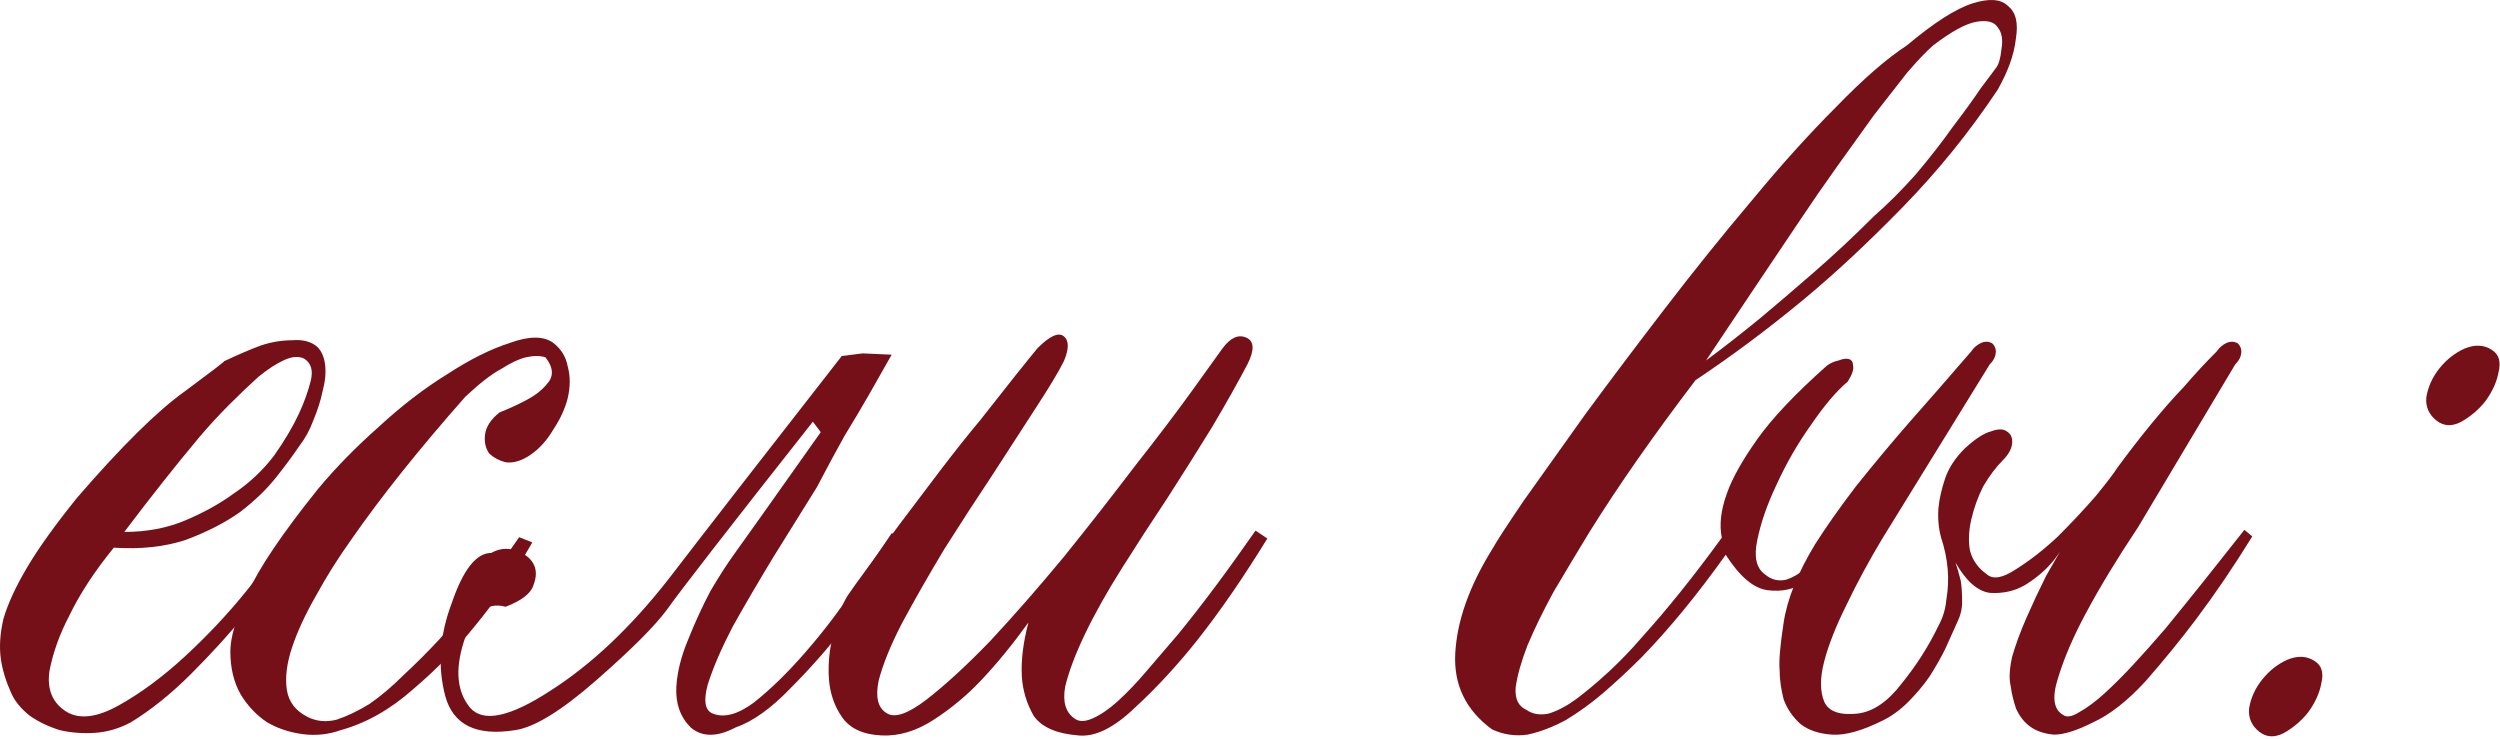
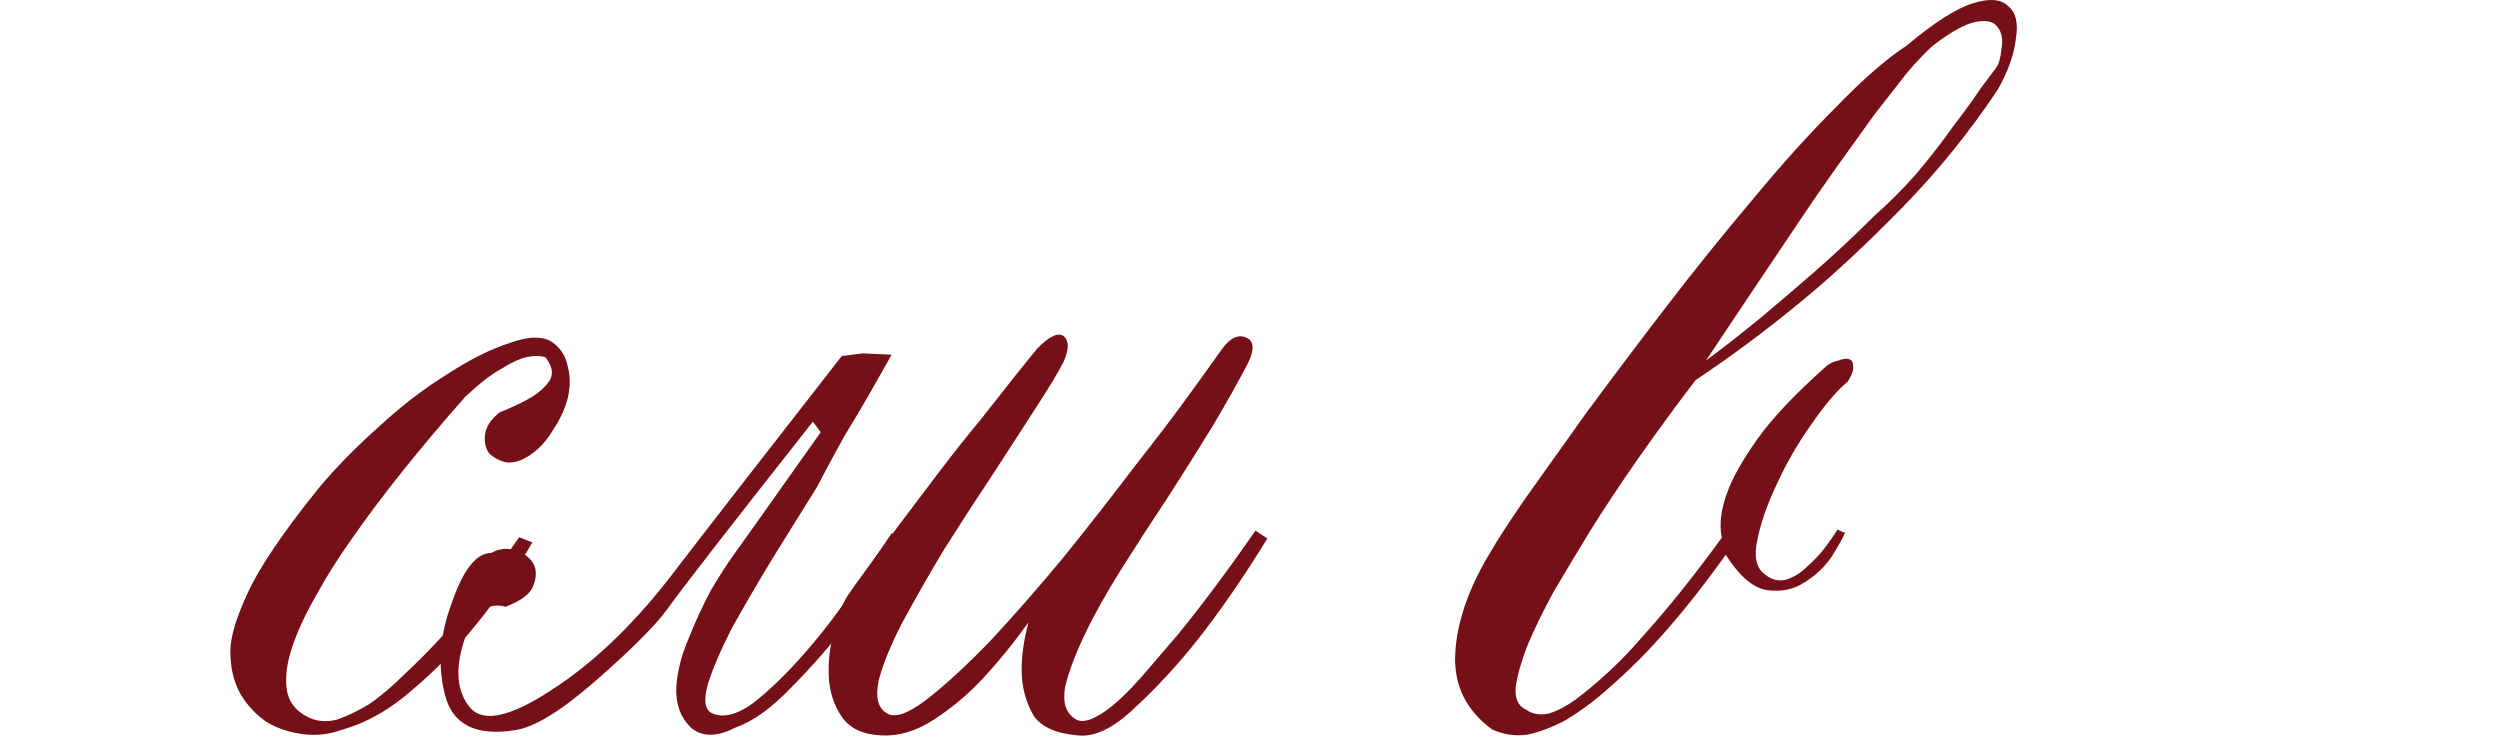
<svg xmlns="http://www.w3.org/2000/svg" width="159" height="47" viewBox="0 0 159 47" fill="none">
  <path d="M107.835 24.179C105.164 27.686 102.909 30.914 101.072 33.865C100.293 35.145 99.541 36.397 98.818 37.622C98.15 38.847 97.593 39.988 97.148 41.045C96.758 42.047 96.507 42.938 96.396 43.717C96.341 44.441 96.563 44.914 97.064 45.137C97.454 45.415 97.927 45.499 98.484 45.387C99.04 45.22 99.625 44.914 100.237 44.469C100.905 43.968 101.601 43.383 102.325 42.715C103.048 42.047 103.744 41.324 104.412 40.544C106.026 38.763 107.724 36.648 109.505 34.199C109.338 33.364 109.45 32.417 109.839 31.36C110.173 30.413 110.814 29.272 111.76 27.936C112.706 26.6 114.181 25.042 116.185 23.26C116.408 23.093 116.658 22.982 116.937 22.926C117.215 22.815 117.438 22.787 117.605 22.843C117.772 22.898 117.855 23.038 117.855 23.26C117.911 23.483 117.8 23.817 117.521 24.262C116.798 24.875 116.018 25.793 115.183 27.018C114.348 28.187 113.625 29.439 113.012 30.775C112.4 32.055 111.983 33.252 111.76 34.366C111.537 35.423 111.704 36.147 112.261 36.536C112.651 36.87 113.096 36.982 113.597 36.87C114.098 36.703 114.543 36.425 114.933 36.035C115.378 35.646 115.768 35.228 116.102 34.783C116.436 34.338 116.686 33.976 116.853 33.698H116.937C116.992 33.753 117.048 33.781 117.104 33.781C117.159 33.837 117.243 33.865 117.354 33.865C117.243 34.143 116.965 34.644 116.519 35.367C116.074 36.035 115.49 36.592 114.766 37.038C114.098 37.483 113.319 37.65 112.428 37.538C111.537 37.427 110.647 36.676 109.756 35.284C107.975 37.789 106.193 39.96 104.412 41.797C103.633 42.576 102.826 43.328 101.991 44.051C101.211 44.719 100.404 45.304 99.569 45.805C98.734 46.25 97.927 46.556 97.148 46.723C96.368 46.835 95.617 46.723 94.893 46.389C93.223 45.165 92.444 43.55 92.555 41.546C92.667 39.487 93.446 37.288 94.893 34.95C95.172 34.449 95.84 33.419 96.897 31.861C98.01 30.302 99.319 28.465 100.822 26.35C102.38 24.234 104.078 21.98 105.915 19.586C107.752 17.193 109.589 14.91 111.426 12.739C113.263 10.513 115.044 8.537 116.77 6.811C118.495 5.03 119.998 3.722 121.279 2.887C123.004 1.439 124.396 0.549 125.454 0.215C126.511 -0.119 127.263 -0.064 127.708 0.382C128.209 0.771 128.376 1.467 128.209 2.469C128.098 3.471 127.708 4.557 127.04 5.726C125.259 8.398 123.255 10.875 121.028 13.157C118.802 15.439 116.714 17.387 114.766 19.002C112.484 20.895 110.173 22.62 107.835 24.179ZM108.503 22.926C109.561 22.147 110.702 21.256 111.927 20.254C112.929 19.419 114.07 18.445 115.35 17.332C116.631 16.219 117.911 15.022 119.191 13.742C120.082 12.962 120.973 12.072 121.863 11.069C122.754 10.012 123.533 9.01 124.201 8.064C124.925 7.117 125.509 6.31 125.955 5.642C126.456 4.974 126.79 4.529 126.957 4.306C127.124 4.083 127.235 3.694 127.291 3.137C127.402 2.525 127.318 2.052 127.04 1.718C126.817 1.384 126.372 1.272 125.704 1.384C125.036 1.495 124.118 1.996 122.949 2.887C122.503 3.276 121.947 3.861 121.279 4.64C120.666 5.419 119.971 6.31 119.191 7.312C118.468 8.314 117.688 9.4 116.853 10.569C116.018 11.738 115.211 12.906 114.432 14.075C112.595 16.803 110.619 19.753 108.503 22.926Z" fill="#751018" />
-   <path d="M134.644 29.773C136.203 27.658 137.622 25.932 138.903 24.596C139.571 23.817 140.267 23.065 140.99 22.342C141.102 22.175 141.241 22.036 141.408 21.924C141.742 21.702 142.048 21.674 142.326 21.841C142.549 22.064 142.605 22.342 142.493 22.676C142.438 22.843 142.326 23.01 142.159 23.177L135.98 33.531C134.644 35.535 133.531 37.371 132.64 39.041C131.861 40.489 131.277 41.853 130.887 43.133C130.497 44.358 130.609 45.137 131.221 45.471C131.444 45.638 131.778 45.582 132.223 45.304C132.724 45.026 133.253 44.636 133.809 44.135C134.422 43.578 135.062 42.938 135.73 42.214C136.398 41.491 137.066 40.739 137.734 39.96C139.237 38.123 140.907 36.035 142.744 33.698L143.245 34.115C142.076 36.008 140.907 37.733 139.738 39.292C138.736 40.628 137.65 41.964 136.481 43.3C135.312 44.58 134.171 45.471 133.058 45.972C132.056 46.473 131.249 46.723 130.636 46.723C130.024 46.668 129.523 46.501 129.133 46.222C128.744 45.944 128.438 45.554 128.215 45.053C128.048 44.552 127.937 44.079 127.881 43.634C127.77 43.189 127.797 42.576 127.964 41.797C128.187 41.018 128.493 40.183 128.883 39.292C129.273 38.401 129.69 37.511 130.135 36.62C130.636 35.729 131.11 34.922 131.555 34.199C131.444 34.477 131.137 34.95 130.636 35.618C130.135 36.23 129.523 36.759 128.799 37.205C128.131 37.594 127.38 37.761 126.545 37.706C125.766 37.594 125.042 36.954 124.374 35.785C124.485 36.119 124.597 36.509 124.708 36.954C124.764 37.344 124.792 37.789 124.792 38.29C124.792 38.735 124.68 39.181 124.458 39.626C124.235 40.127 123.984 40.684 123.706 41.296C123.428 41.853 123.094 42.437 122.704 43.049C122.314 43.606 121.869 44.135 121.368 44.636C120.867 45.137 120.338 45.526 119.782 45.805C118.446 46.473 117.36 46.779 116.525 46.723C115.69 46.668 115.022 46.445 114.521 46.055C114.02 45.61 113.658 45.081 113.436 44.469C113.269 43.801 113.185 43.189 113.185 42.632C113.13 42.075 113.213 41.073 113.436 39.626C113.658 38.123 114.326 36.453 115.44 34.616C116.108 33.558 116.971 32.334 118.028 30.942C119.141 29.55 120.255 28.215 121.368 26.934C122.648 25.487 123.984 23.956 125.376 22.342C125.487 22.175 125.627 22.036 125.794 21.924C126.128 21.702 126.434 21.674 126.712 21.841C126.935 22.064 126.99 22.342 126.879 22.676C126.823 22.843 126.712 23.01 126.545 23.177L119.698 34.282C118.863 35.674 118.112 37.065 117.444 38.457C116.776 39.793 116.303 40.99 116.024 42.047C115.746 43.105 115.746 43.968 116.024 44.636C116.303 45.248 116.998 45.499 118.112 45.387C119.114 45.276 120.06 44.636 120.951 43.467C121.897 42.298 122.676 41.073 123.289 39.793C123.567 39.292 123.734 38.735 123.79 38.123C123.901 37.455 123.929 36.815 123.873 36.203C123.817 35.535 123.678 34.867 123.456 34.199C123.289 33.586 123.233 32.946 123.289 32.278C123.344 31.721 123.483 31.109 123.706 30.441C123.929 29.773 124.346 29.133 124.959 28.521C125.627 27.908 126.183 27.547 126.628 27.435C127.074 27.268 127.408 27.268 127.63 27.435C127.909 27.602 128.02 27.881 127.964 28.27C127.909 28.604 127.714 28.938 127.38 29.272C126.935 29.718 126.517 30.274 126.128 30.942C125.794 31.61 125.543 32.306 125.376 33.03C125.209 33.753 125.181 34.421 125.293 35.033C125.46 35.646 125.821 36.147 126.378 36.536C126.768 36.87 127.38 36.759 128.215 36.203C129.106 35.646 129.996 34.95 130.887 34.115C131.778 33.224 132.585 32.362 133.308 31.527C134.032 30.636 134.477 30.052 134.644 29.773Z" fill="#751018" />
-   <path d="M143.71 46.556C143.209 46.167 142.986 45.666 143.042 45.053C143.153 44.385 143.431 43.773 143.877 43.216C144.322 42.66 144.851 42.242 145.463 41.964C146.131 41.686 146.716 41.713 147.217 42.047C147.662 42.326 147.801 42.799 147.634 43.467C147.523 44.079 147.245 44.691 146.799 45.304C146.354 45.861 145.825 46.306 145.213 46.64C144.656 46.918 144.155 46.89 143.71 46.556ZM154.982 26.767C154.481 26.378 154.258 25.877 154.314 25.264C154.425 24.596 154.704 23.984 155.149 23.427C155.594 22.871 156.123 22.453 156.736 22.175C157.404 21.896 157.988 21.924 158.489 22.258C158.934 22.537 159.073 23.01 158.906 23.678C158.795 24.29 158.517 24.902 158.072 25.515C157.626 26.071 157.097 26.517 156.485 26.851C155.928 27.129 155.427 27.101 154.982 26.767Z" fill="#751018" />
-   <path d="M7.237 34.833C6.012 36.336 5.066 37.783 4.398 39.175C3.785 40.344 3.368 41.513 3.145 42.682C2.978 43.851 3.34 44.713 4.231 45.27C5.066 45.771 6.179 45.632 7.571 44.853C8.962 44.073 10.354 43.044 11.745 41.763C13.193 40.427 14.501 39.035 15.67 37.588C16.839 36.141 17.646 35.028 18.091 34.248L19.01 34.582C17.896 36.141 16.755 37.644 15.586 39.091C14.584 40.316 13.443 41.568 12.163 42.849C10.883 44.129 9.602 45.159 8.322 45.938C7.598 46.328 6.847 46.55 6.068 46.606C5.288 46.662 4.537 46.606 3.813 46.439C3.089 46.216 2.449 45.91 1.893 45.521C1.336 45.075 0.946 44.602 0.724 44.101C0.39 43.377 0.167 42.654 0.056 41.93C-0.056 41.151 -1.49012e-08 40.288 0.223 39.342C0.501 38.395 1.002 37.31 1.726 36.085C2.449 34.861 3.507 33.386 4.899 31.66C7.738 28.376 10.02 26.121 11.745 24.896C13.471 23.616 14.306 22.976 14.25 22.976C15.197 22.531 15.976 22.197 16.588 21.974C17.256 21.751 17.924 21.64 18.592 21.64C19.26 21.584 19.789 21.724 20.179 22.058C20.457 22.336 20.624 22.726 20.68 23.227C20.735 23.727 20.68 24.284 20.513 24.896C20.401 25.453 20.207 26.066 19.928 26.733C19.706 27.346 19.399 27.902 19.01 28.403C18.676 28.904 18.203 29.545 17.59 30.324C16.978 31.103 16.199 31.855 15.252 32.578C14.306 33.246 13.165 33.831 11.829 34.332C10.493 34.777 8.962 34.944 7.237 34.833ZM7.905 33.831C9.352 33.831 10.66 33.58 11.829 33.079C12.998 32.578 14 32.022 14.835 31.409C15.837 30.741 16.7 29.934 17.423 28.988C18.091 28.042 18.62 27.151 19.01 26.316C19.344 25.592 19.594 24.896 19.761 24.229C19.928 23.561 19.789 23.087 19.344 22.809C19.01 22.642 18.592 22.67 18.091 22.892C17.59 23.115 17.034 23.477 16.421 23.978C15.865 24.479 15.252 25.064 14.584 25.732C13.916 26.399 13.276 27.095 12.664 27.819C11.217 29.545 9.63 31.549 7.905 33.831Z" fill="#751018" />
  <path d="M35.19 21.807C35.691 22.197 35.997 22.698 36.109 23.31C36.276 23.922 36.276 24.59 36.109 25.314C35.942 25.982 35.636 26.65 35.19 27.318C34.801 27.986 34.327 28.515 33.771 28.904C33.214 29.294 32.685 29.461 32.184 29.405C31.739 29.294 31.377 29.099 31.099 28.821C30.876 28.487 30.793 28.097 30.848 27.652C30.904 27.151 31.21 26.678 31.767 26.233C32.602 25.898 33.298 25.564 33.854 25.23C34.3 24.952 34.661 24.618 34.94 24.229C35.218 23.783 35.135 23.282 34.689 22.726C34.355 22.614 33.938 22.614 33.437 22.726C32.991 22.837 32.463 23.087 31.85 23.477C31.238 23.811 30.486 24.395 29.596 25.23C26.646 28.57 24.224 31.604 22.331 34.332C21.497 35.501 20.745 36.698 20.077 37.922C19.409 39.091 18.908 40.177 18.574 41.179C18.24 42.181 18.129 43.071 18.24 43.851C18.351 44.63 18.797 45.214 19.576 45.604C20.133 45.882 20.745 45.938 21.413 45.771C22.081 45.548 22.777 45.214 23.5 44.769C24.224 44.268 24.948 43.656 25.671 42.932C26.451 42.209 27.202 41.457 27.926 40.678C29.596 38.841 31.294 36.67 33.019 34.165L33.854 34.499C32.741 36.447 31.516 38.228 30.18 39.843C29.067 41.234 27.759 42.57 26.256 43.851C24.809 45.131 23.278 45.994 21.663 46.439C20.884 46.717 20.077 46.801 19.242 46.69C18.407 46.578 17.656 46.328 16.988 45.938C16.32 45.493 15.763 44.908 15.318 44.185C14.872 43.405 14.65 42.487 14.65 41.429C14.65 40.538 15.011 39.314 15.735 37.755C16.459 36.141 17.962 33.914 20.244 31.075C21.357 29.739 22.638 28.431 24.085 27.151C25.532 25.815 26.98 24.702 28.427 23.811C29.874 22.865 31.21 22.197 32.435 21.807C33.659 21.362 34.578 21.362 35.19 21.807Z" fill="#751018" />
  <path d="M51.699 26.817C46.299 33.664 43.21 37.644 42.431 38.757C41.651 39.815 40.148 41.318 37.922 43.266C35.695 45.214 33.969 46.272 32.745 46.439C30.295 46.829 28.82 46.105 28.319 44.268C27.818 42.376 27.957 40.399 28.737 38.34C29.46 36.224 30.295 35.167 31.242 35.167C31.743 34.889 32.244 34.833 32.745 35C33.301 35.167 33.691 35.445 33.914 35.835C34.136 36.224 34.136 36.698 33.914 37.254C33.747 37.755 33.162 38.201 32.16 38.59C30.936 38.256 30.045 39.008 29.488 40.845C28.931 42.626 29.071 44.018 29.906 45.02C30.741 45.966 32.438 45.604 34.999 43.934C37.615 42.264 40.12 39.898 42.514 36.837C44.908 33.719 48.581 28.988 53.536 22.642L54.872 22.475L56.709 22.558C56.263 23.338 55.79 24.173 55.289 25.064C54.844 25.843 54.315 26.733 53.703 27.735C53.146 28.737 52.562 29.823 51.949 30.992C51.114 32.328 50.196 33.803 49.194 35.417C48.248 36.976 47.385 38.451 46.605 39.843C45.882 41.234 45.353 42.459 45.019 43.517C44.741 44.519 44.824 45.131 45.269 45.354C45.993 45.688 46.884 45.465 47.941 44.686C48.999 43.851 50.084 42.793 51.198 41.513C52.367 40.177 53.424 38.785 54.371 37.338C55.373 35.89 56.152 34.749 56.709 33.914L57.627 34.248C56.403 36.197 55.15 38.006 53.87 39.676C52.756 41.123 51.56 42.487 50.279 43.767C49.055 45.047 47.886 45.882 46.772 46.272C45.603 46.884 44.657 46.884 43.933 46.272C43.265 45.604 42.959 44.741 43.015 43.684C43.071 42.737 43.321 41.735 43.766 40.678C44.212 39.564 44.685 38.535 45.186 37.588C45.743 36.642 46.243 35.863 46.689 35.25C47.134 34.638 48.971 32.05 52.2 27.485L51.699 26.817Z" fill="#751018" />
  <path d="M79.35 23.143C78.737 24.312 77.986 25.648 77.095 27.151C76.205 28.598 75.258 30.101 74.256 31.66C73.254 33.163 72.28 34.666 71.334 36.169C70.388 37.672 69.608 39.063 68.996 40.344C68.384 41.624 67.966 42.737 67.743 43.684C67.576 44.63 67.771 45.298 68.328 45.688C68.606 45.91 68.996 45.91 69.497 45.688C69.998 45.465 70.527 45.103 71.084 44.602C71.696 44.045 72.308 43.405 72.92 42.682C73.588 41.902 74.256 41.123 74.924 40.344C76.427 38.507 78.07 36.308 79.851 33.747L80.602 34.248C79.099 36.698 77.624 38.841 76.177 40.678C74.897 42.292 73.561 43.739 72.169 45.02C70.833 46.3 69.636 46.884 68.579 46.773C67.187 46.662 66.24 46.244 65.74 45.521C65.294 44.741 65.044 43.906 64.988 43.016C64.932 42.014 65.072 40.873 65.406 39.592C64.404 40.984 63.402 42.209 62.4 43.266C61.509 44.212 60.507 45.047 59.394 45.771C58.28 46.495 57.167 46.829 56.054 46.773C54.885 46.717 54.05 46.328 53.549 45.604C53.048 44.88 52.77 44.045 52.714 43.099C52.658 42.097 52.77 41.123 53.048 40.177C53.27 39.23 53.549 38.479 53.883 37.922C54.105 37.588 54.523 37.004 55.135 36.169C55.748 35.334 56.443 34.388 57.223 33.33C58.058 32.217 58.92 31.075 59.811 29.906C60.702 28.737 61.565 27.652 62.4 26.65C63.235 25.592 63.958 24.674 64.571 23.895C65.239 23.059 65.712 22.475 65.99 22.141C66.769 21.362 67.326 21.111 67.66 21.39C67.994 21.668 67.994 22.197 67.66 22.976C67.326 23.644 66.742 24.618 65.906 25.898C65.072 27.179 64.153 28.598 63.151 30.157C62.149 31.66 61.119 33.246 60.062 34.916C59.06 36.586 58.169 38.145 57.39 39.592C56.666 40.984 56.165 42.209 55.887 43.266C55.664 44.324 55.831 45.02 56.388 45.354C56.889 45.688 57.724 45.409 58.893 44.519C60.117 43.572 61.481 42.32 62.984 40.761C64.487 39.147 66.046 37.366 67.66 35.417C69.274 33.413 70.777 31.493 72.169 29.656C73.616 27.819 74.841 26.205 75.843 24.813C76.845 23.421 77.485 22.531 77.763 22.141C78.264 21.473 78.765 21.25 79.266 21.473C79.767 21.696 79.795 22.252 79.35 23.143Z" fill="#751018" />
</svg>